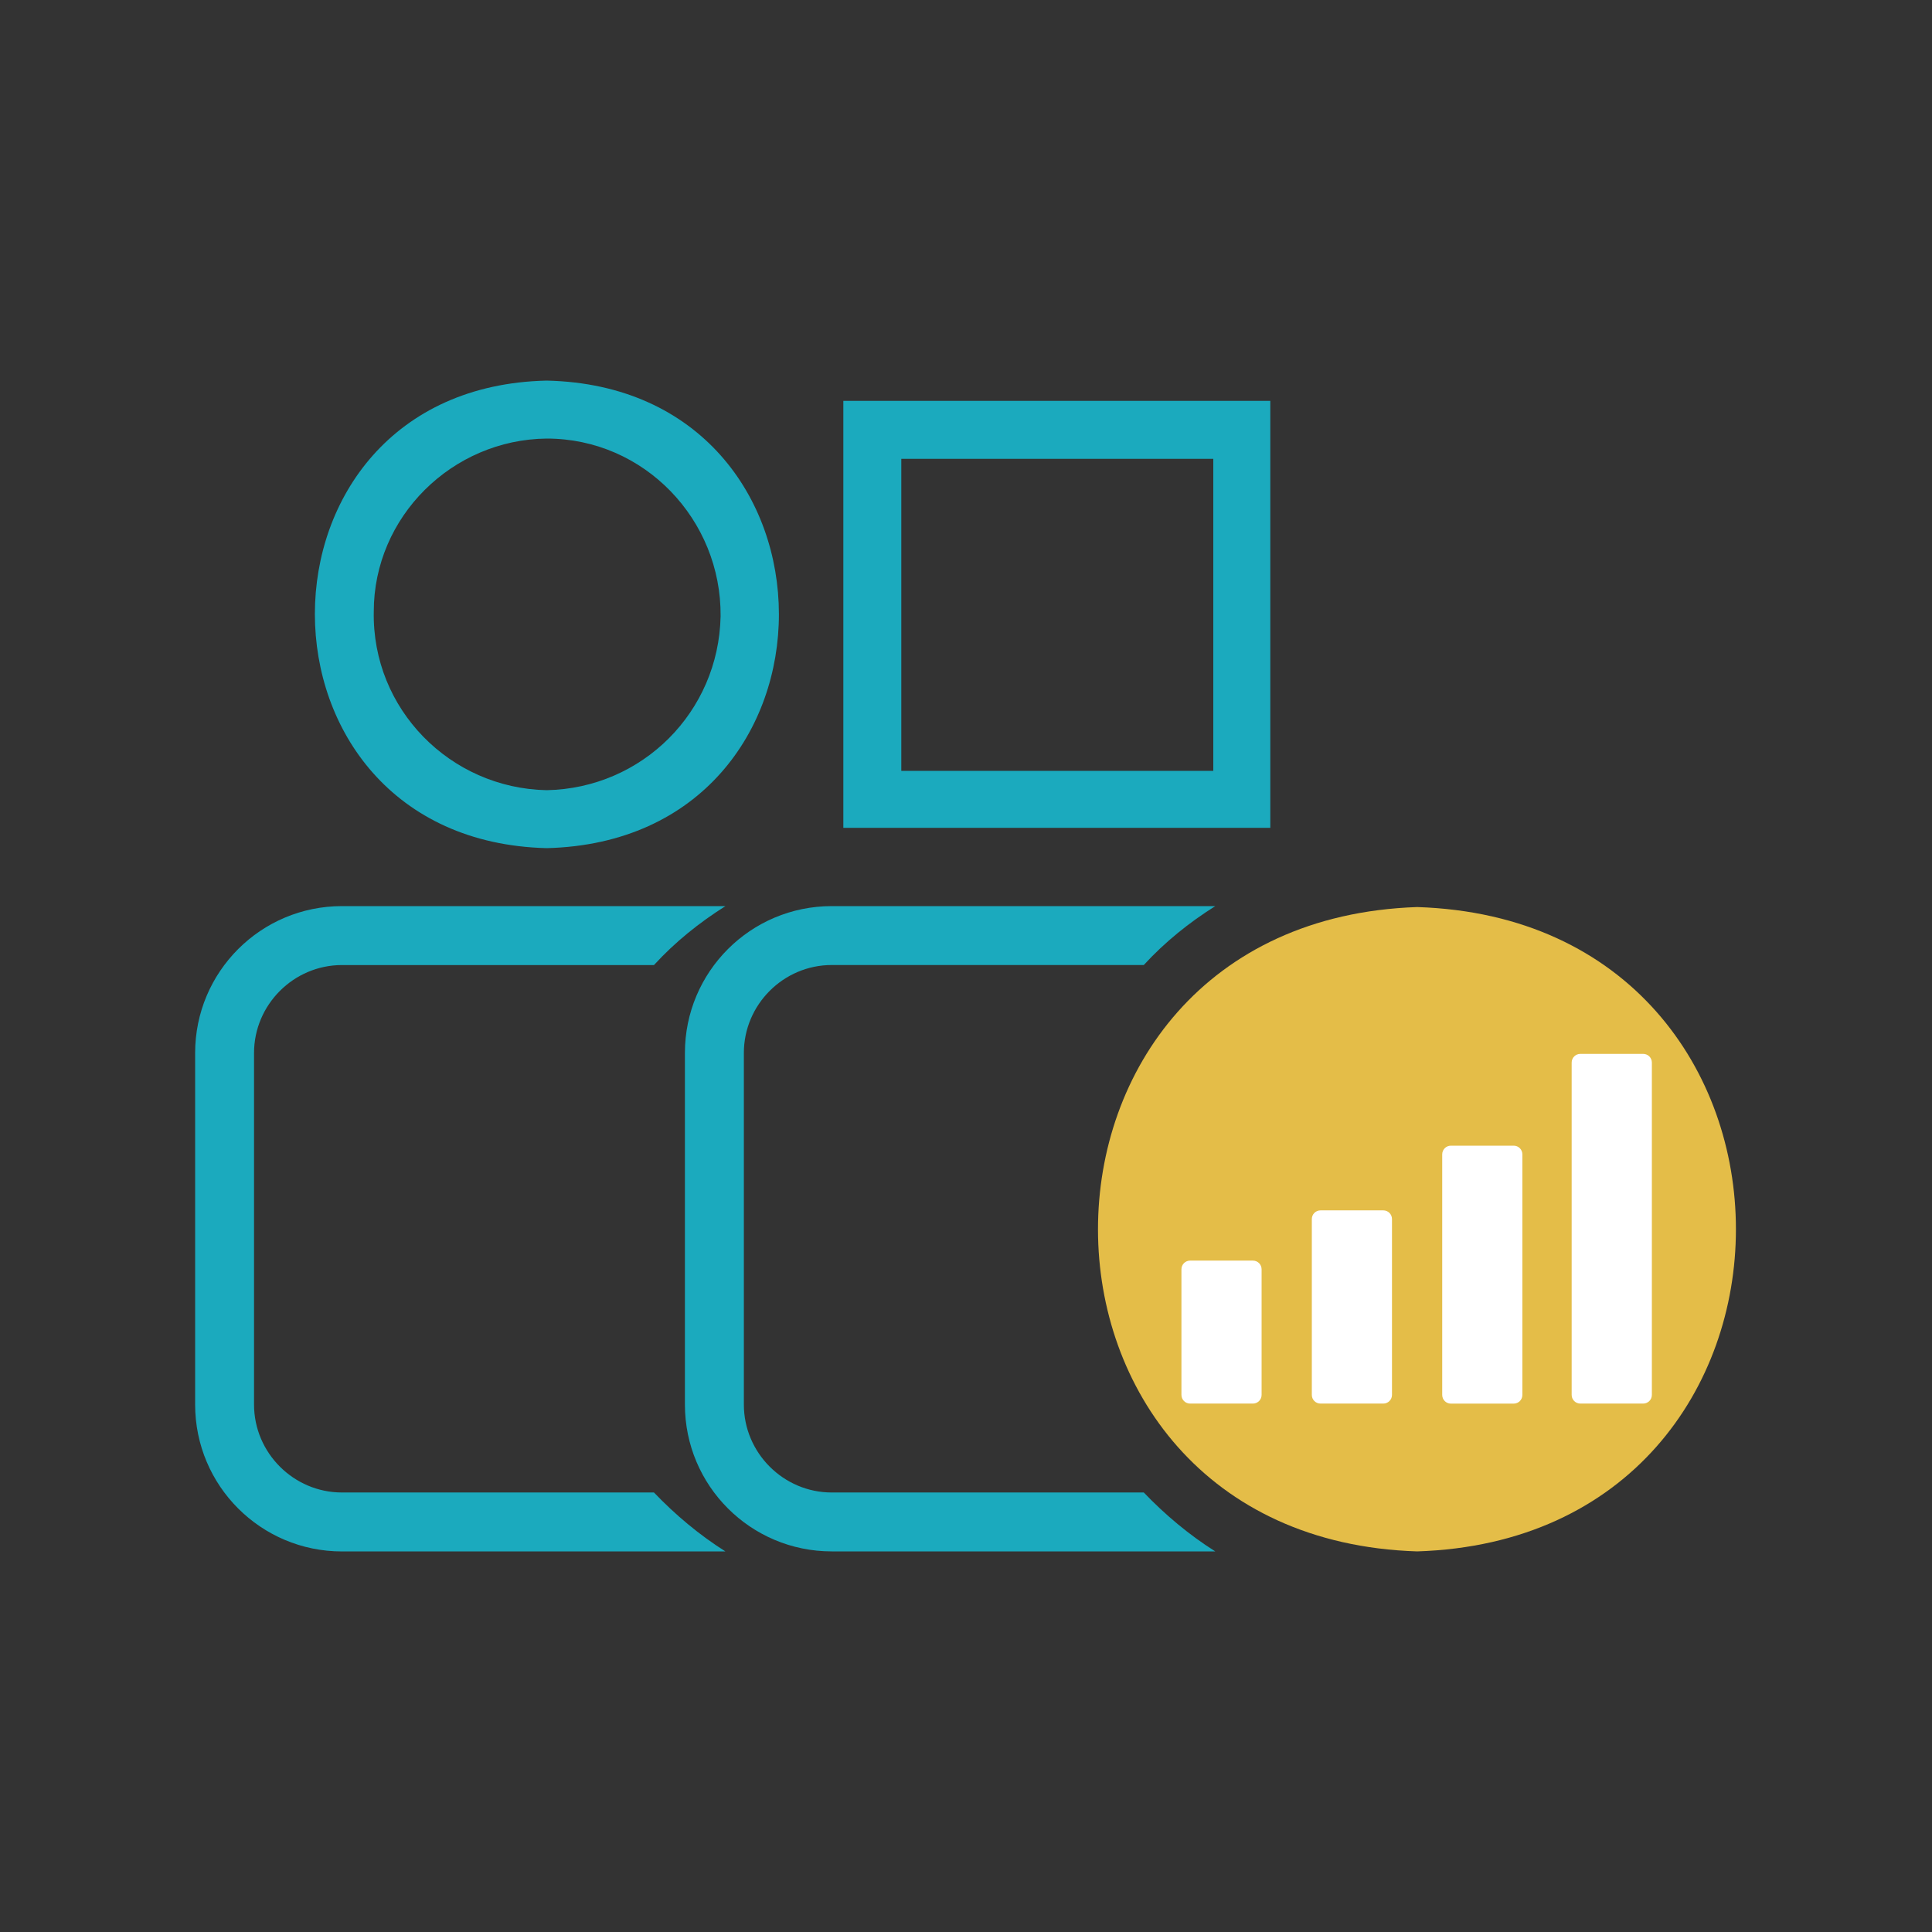
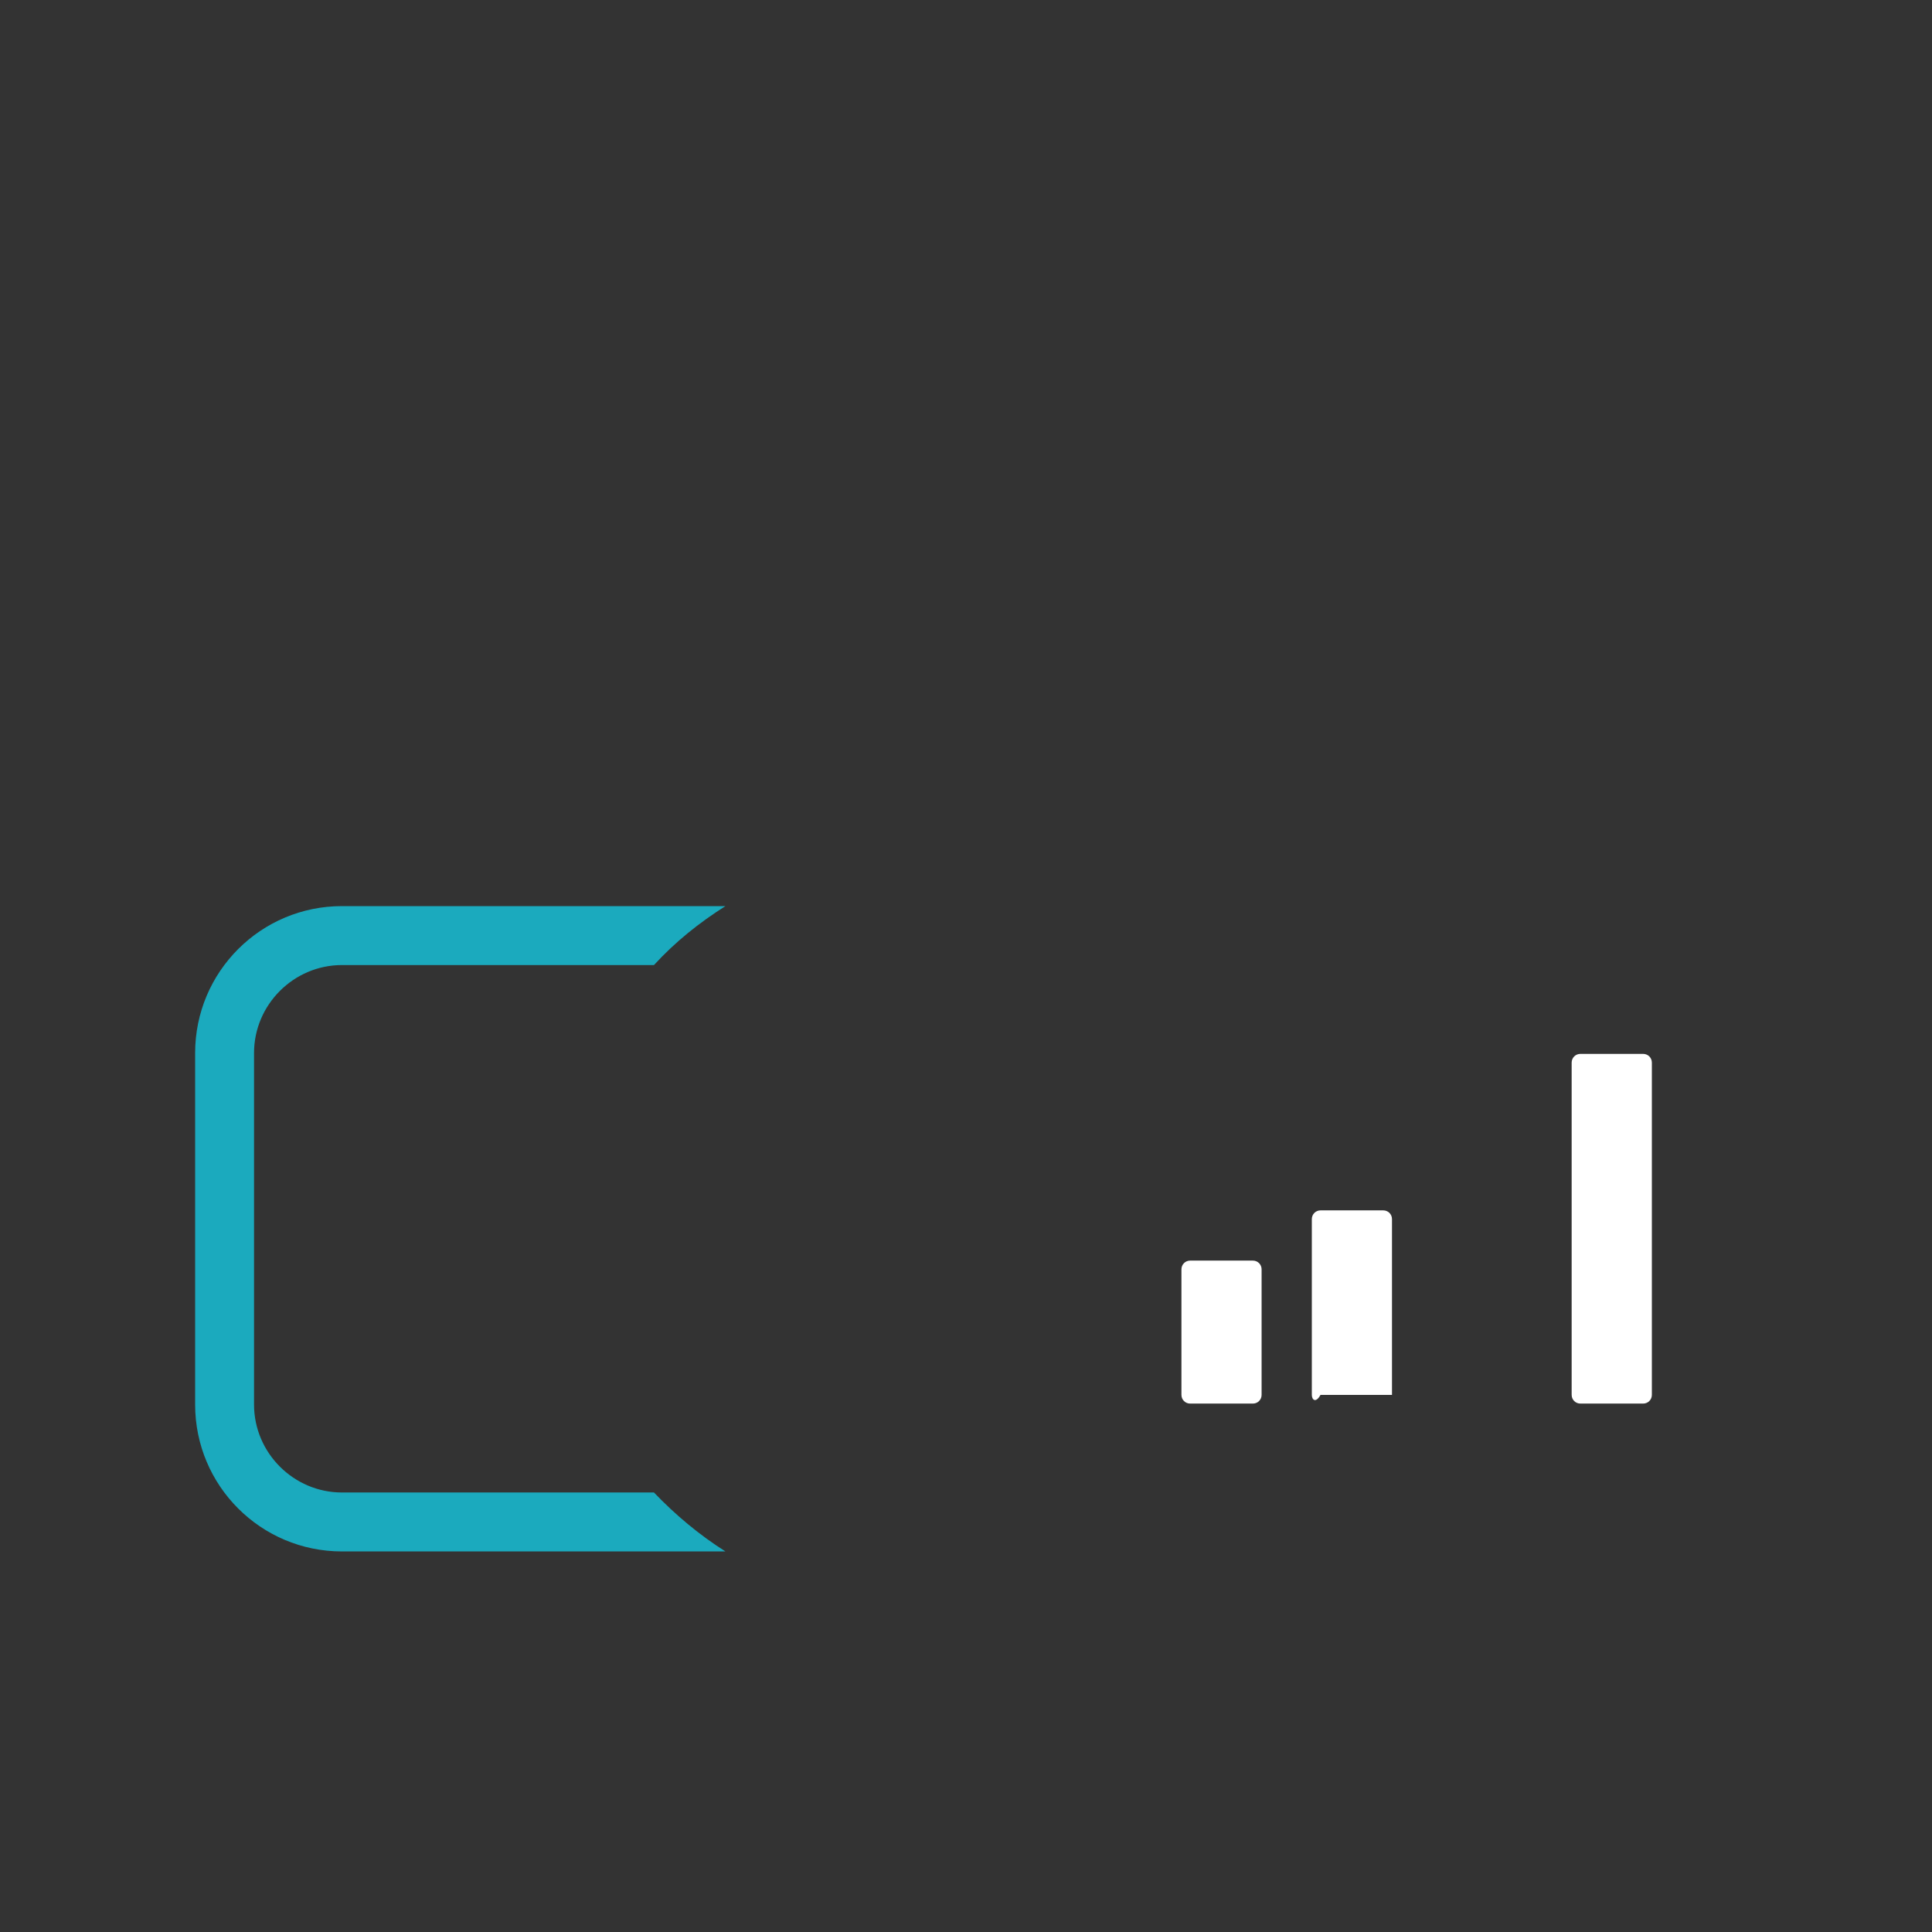
<svg xmlns="http://www.w3.org/2000/svg" width="45" height="45" viewBox="0 0 45 45" fill="none">
  <rect x="0" y="0" width="45" height="45" fill="#333333" stroke="none" />
-   <path d="M26.641 34.763C27.136 35.28 27.698 35.752 28.306 36.135H19.373C17.483 36.135 15.953 34.605 15.953 32.715V24.525C15.953 22.635 17.483 21.105 19.373 21.105H28.306C27.698 21.488 27.136 21.938 26.641 22.477H19.373C18.248 22.477 17.326 23.4 17.326 24.525V32.715C17.326 33.84 18.248 34.763 19.373 34.763H26.641Z" fill="#1BAABE" />
-   <path d="M29.588 19.282H19.643V9.337H29.588V19.282ZM20.993 17.955H28.26V10.687H20.993V17.955Z" fill="#1BAABE" />
-   <path d="M12.734 8.865C5.534 9.023 5.534 19.575 12.734 19.755C19.956 19.575 19.934 9.023 12.734 8.865ZM12.734 18.405C10.484 18.36 8.661 16.515 8.706 14.243C8.706 12.038 10.529 10.238 12.734 10.215C15.007 10.215 16.806 12.105 16.784 14.355C16.739 16.583 14.961 18.36 12.734 18.405Z" fill="#1BAABE" />
  <path d="M15.232 34.763C15.727 35.281 16.29 35.753 16.897 36.136H7.965C6.075 36.136 4.545 34.605 4.545 32.715V24.526C4.545 22.636 6.075 21.105 7.965 21.105H16.897C16.29 21.488 15.727 21.938 15.232 22.478H7.965C6.84 22.478 5.917 23.401 5.917 24.526V32.715C5.917 33.84 6.84 34.763 7.965 34.763H15.232Z" fill="#1BAABE" />
-   <path d="M33.008 21.127C23.085 21.465 23.108 35.82 33.008 36.135C42.908 35.82 42.908 21.442 33.008 21.127Z" fill="#E4BD48" />
  <path d="M27.72 29.362H29.183C29.295 29.362 29.385 29.452 29.385 29.565V32.49C29.385 32.602 29.295 32.692 29.183 32.692H27.72C27.608 32.692 27.518 32.602 27.518 32.49V29.565C27.518 29.452 27.608 29.362 27.72 29.362Z" fill="white" />
-   <path d="M30.757 28.192H32.22C32.332 28.192 32.422 28.282 32.422 28.395V32.49C32.422 32.602 32.332 32.692 32.22 32.692H30.757C30.645 32.692 30.555 32.602 30.555 32.49V28.395C30.555 28.282 30.645 28.192 30.757 28.192Z" fill="white" />
-   <path d="M33.794 26.685H35.257C35.369 26.685 35.459 26.775 35.459 26.888V32.49C35.459 32.603 35.369 32.693 35.257 32.693H33.794C33.682 32.693 33.592 32.603 33.592 32.49V26.888C33.592 26.775 33.682 26.685 33.794 26.685Z" fill="white" />
+   <path d="M30.757 28.192H32.22C32.332 28.192 32.422 28.282 32.422 28.395V32.49H30.757C30.645 32.692 30.555 32.602 30.555 32.49V28.395C30.555 28.282 30.645 28.192 30.757 28.192Z" fill="white" />
  <path d="M36.81 24.547H38.272C38.385 24.547 38.475 24.637 38.475 24.75V32.49C38.475 32.602 38.385 32.692 38.272 32.692H36.81C36.697 32.692 36.607 32.602 36.607 32.49V24.75C36.607 24.637 36.697 24.547 36.81 24.547Z" fill="white" />
</svg>